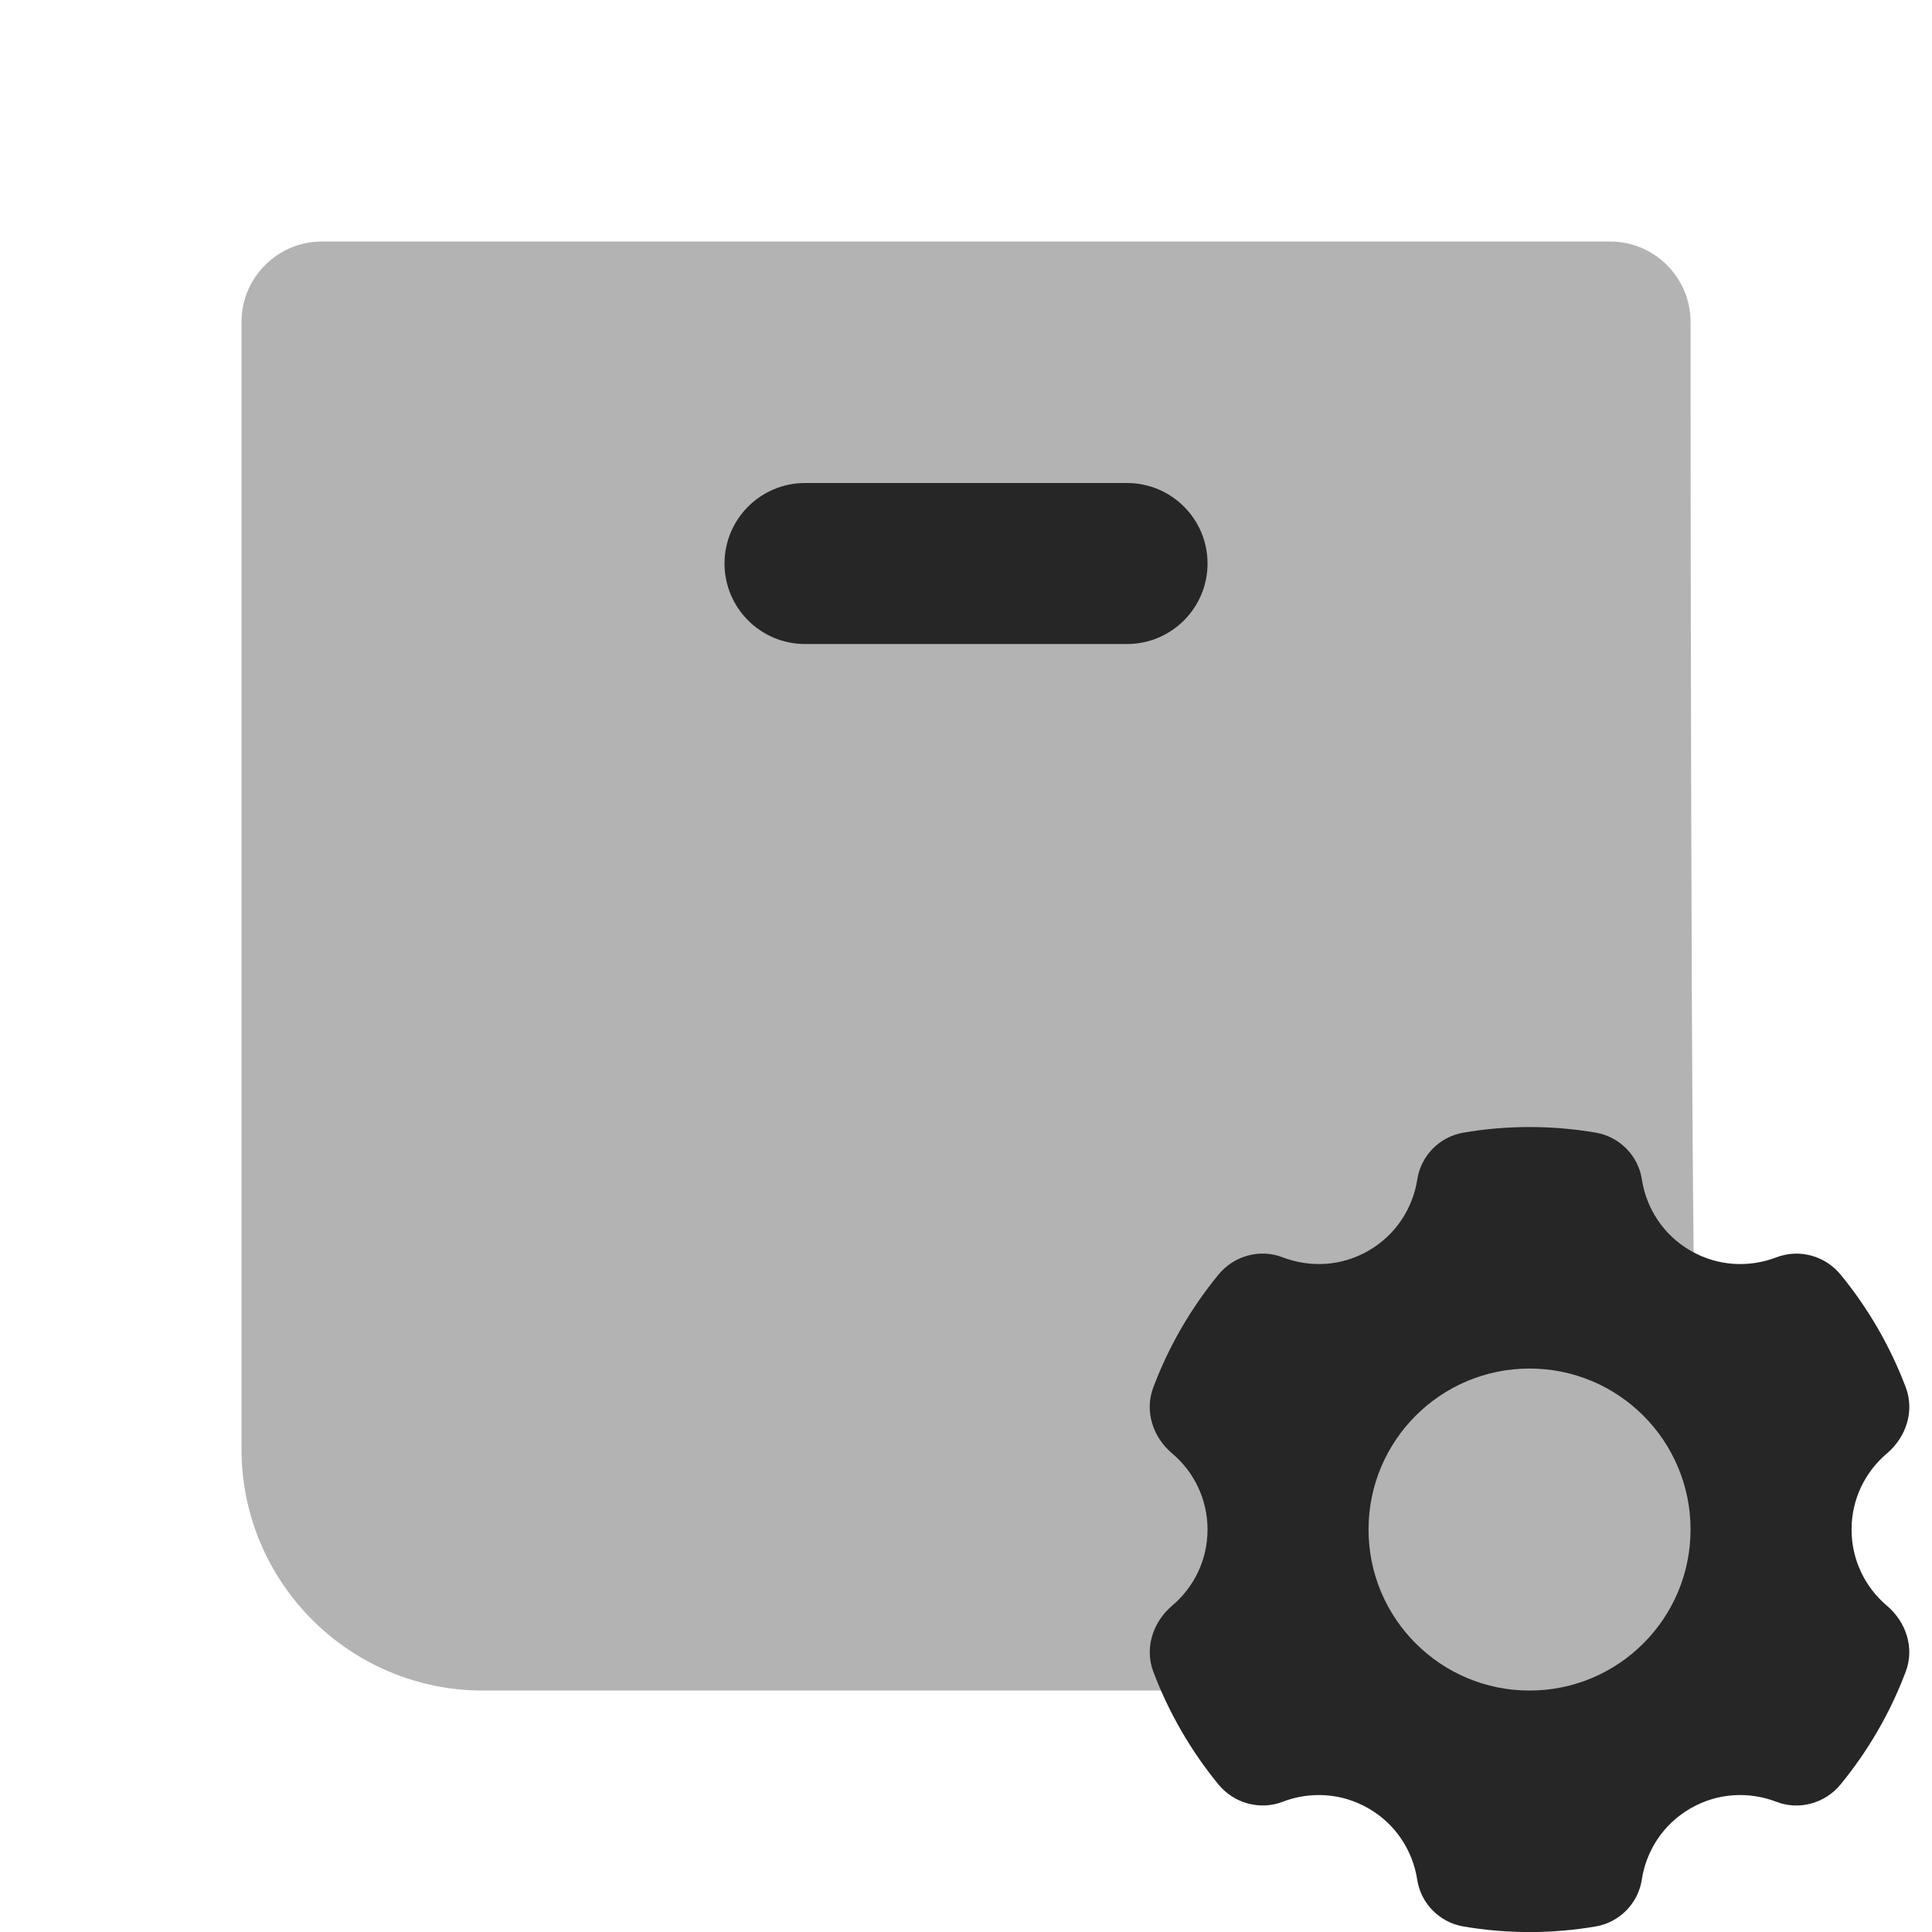
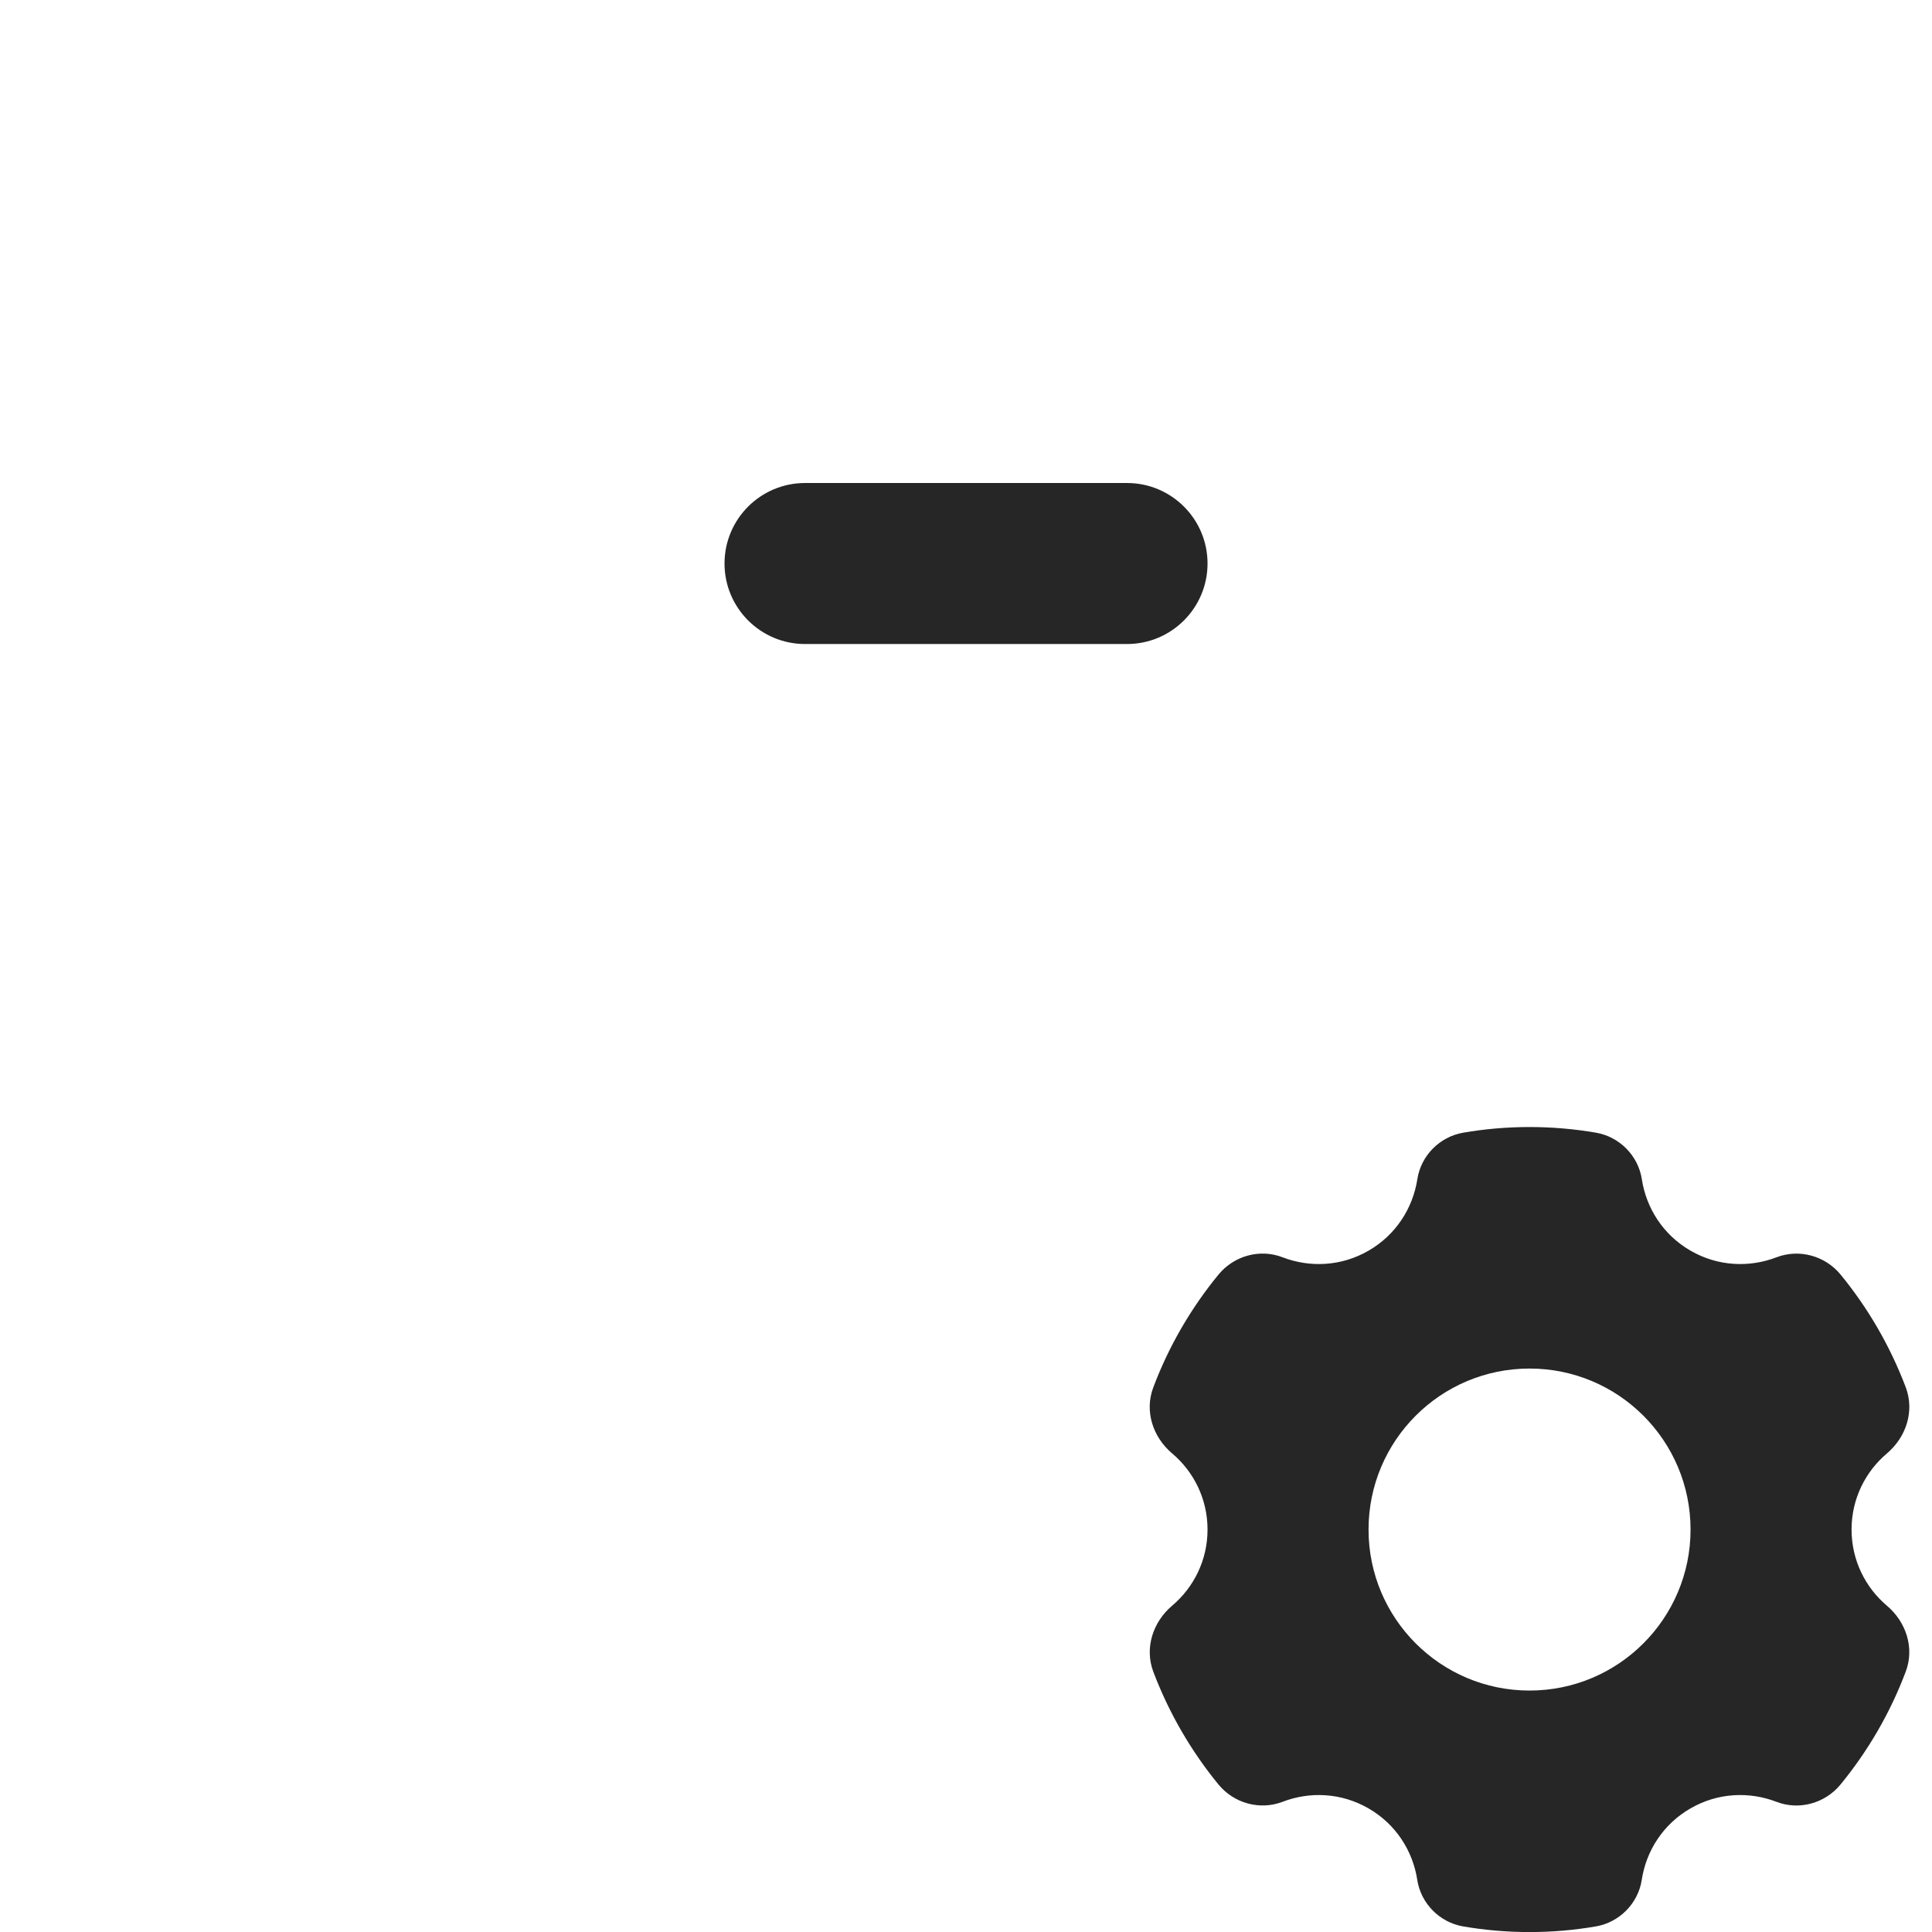
<svg xmlns="http://www.w3.org/2000/svg" viewBox="0,0,256,256" width="96px" height="96px">
  <g fill="#262626" fill-rule="nonzero" stroke="none" stroke-width="1" stroke-linecap="butt" stroke-linejoin="miter" stroke-miterlimit="10" stroke-dasharray="" stroke-dashoffset="0" font-family="none" font-weight="none" font-size="none" text-anchor="none" style="mix-blend-mode: normal">
    <g transform="scale(10.667,10.667)">
      <path d="M14,8h-4c-0.552,0 -1,-0.448 -1,-1v0c0,-0.552 0.448,-1 1,-1h4c0.552,0 1,0.448 1,1v0c0,0.552 -0.448,1 -1,1z" />
-       <path d="M21.067,16.834c-0.067,-0.834 -0.067,-12.834 -0.067,-12.834c0,-0.552 -0.448,-1 -1,-1h-16c-0.552,0 -1,0.448 -1,1v14c0,1.657 1.343,3 3,3h8.988c0.012,0 0.012,0 1.657,-0.162c0.549,0.703 1.395,1.162 2.355,1.162c1.657,0 3,-1.343 3,-3c0,-0.854 -0.36,-1.62 -0.933,-2.166z" opacity="0.35" />
      <path d="M23,19c0,-0.38 0.171,-0.719 0.44,-0.946c0.239,-0.203 0.344,-0.525 0.234,-0.819c-0.194,-0.513 -0.469,-0.986 -0.81,-1.402c-0.192,-0.234 -0.514,-0.323 -0.796,-0.215c-0.338,0.13 -0.729,0.114 -1.068,-0.082c-0.34,-0.196 -0.55,-0.528 -0.605,-0.887c-0.045,-0.294 -0.278,-0.529 -0.571,-0.579c-0.268,-0.046 -0.543,-0.07 -0.824,-0.07c-0.281,0 -0.556,0.024 -0.823,0.07c-0.293,0.05 -0.526,0.285 -0.571,0.579c-0.056,0.359 -0.266,0.691 -0.606,0.887c-0.339,0.196 -0.729,0.212 -1.068,0.082c-0.282,-0.109 -0.604,-0.019 -0.796,0.215c-0.342,0.417 -0.617,0.889 -0.81,1.402c-0.111,0.294 -0.006,0.616 0.234,0.819c0.269,0.227 0.44,0.566 0.44,0.946c0,0.38 -0.171,0.719 -0.44,0.946c-0.239,0.203 -0.344,0.525 -0.234,0.819c0.194,0.513 0.469,0.986 0.81,1.402c0.192,0.234 0.514,0.323 0.796,0.215c0.338,-0.13 0.729,-0.114 1.068,0.082c0.34,0.196 0.55,0.528 0.605,0.887c0.045,0.294 0.278,0.529 0.571,0.579c0.268,0.046 0.543,0.07 0.824,0.07c0.281,0 0.556,-0.024 0.823,-0.07c0.293,-0.05 0.526,-0.285 0.571,-0.579c0.055,-0.36 0.265,-0.691 0.605,-0.887c0.339,-0.196 0.729,-0.212 1.068,-0.082c0.282,0.109 0.604,0.019 0.796,-0.215c0.342,-0.417 0.617,-0.889 0.81,-1.402c0.111,-0.293 0.006,-0.616 -0.234,-0.819c-0.268,-0.227 -0.439,-0.566 -0.439,-0.946zM19,21c-1.105,0 -2,-0.896 -2,-2c0,-1.104 0.895,-2 2,-2c1.105,0 2,0.896 2,2c0,1.104 -0.895,2 -2,2z" />
    </g>
  </g>
</svg>